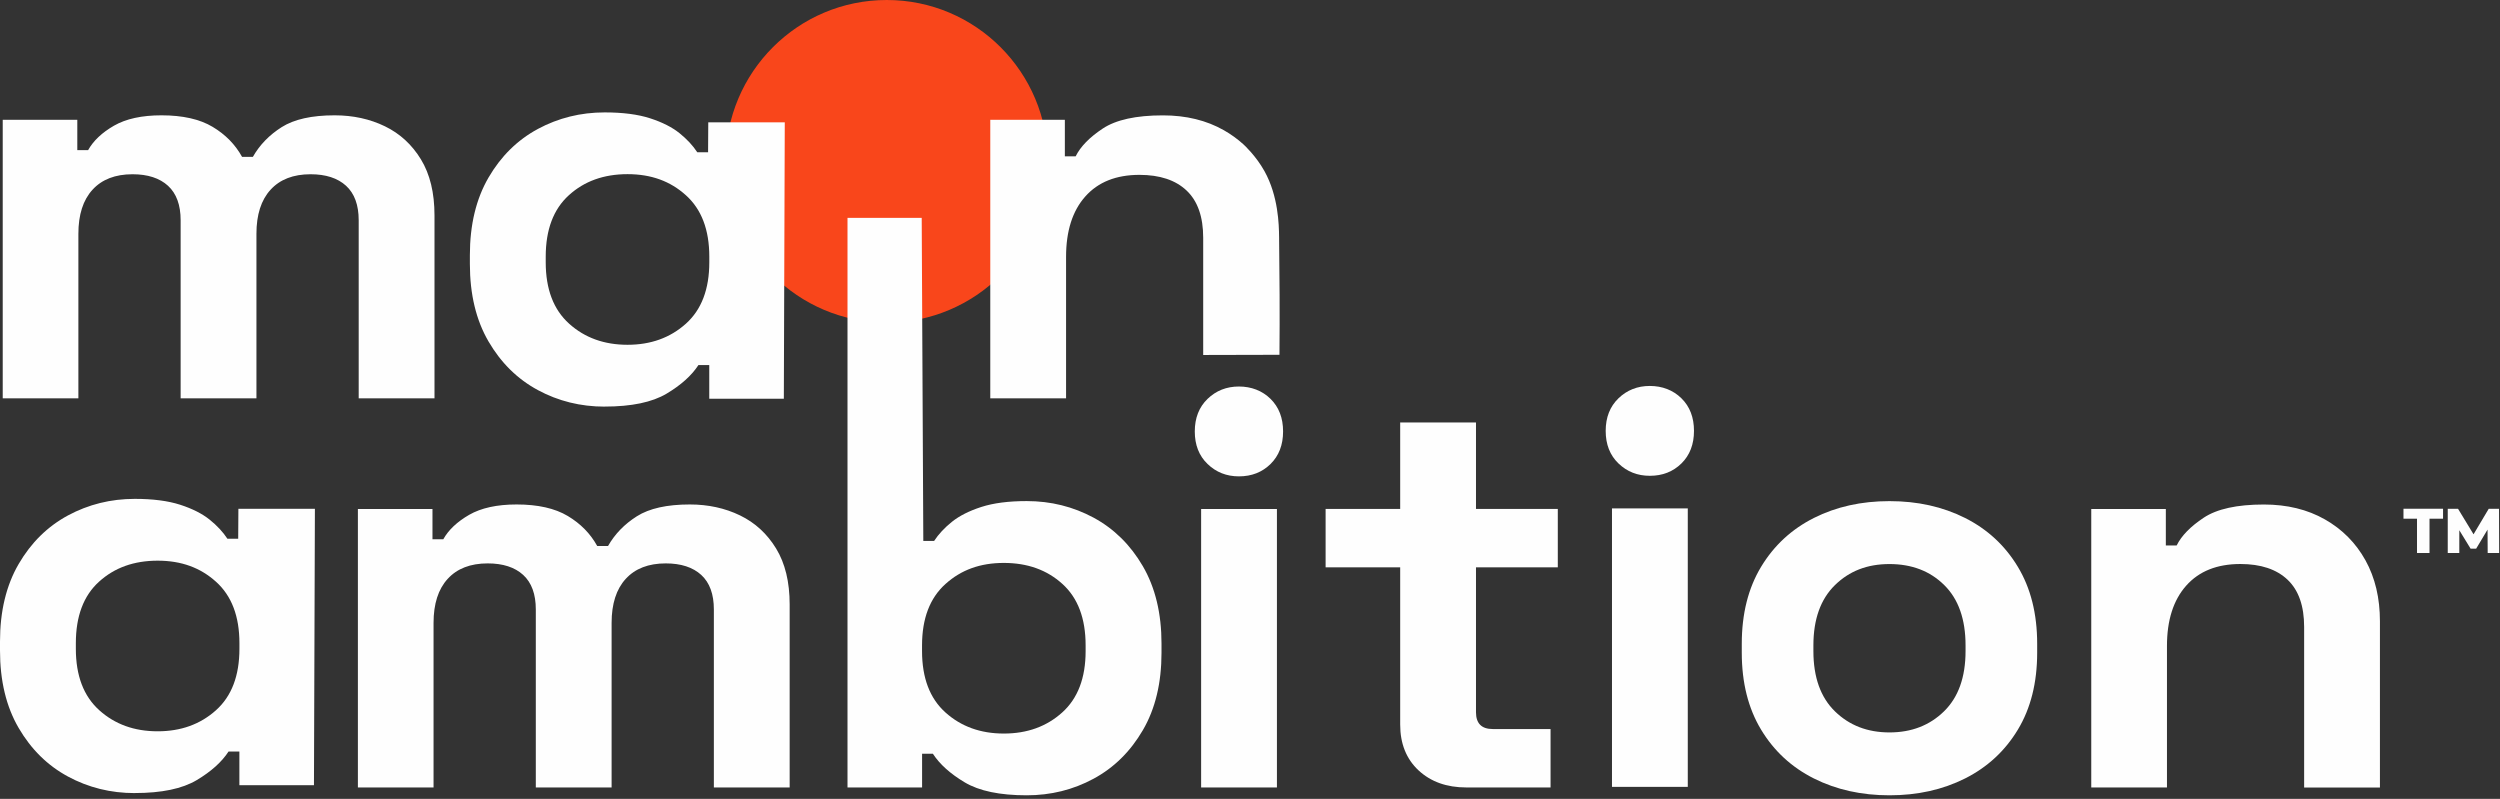
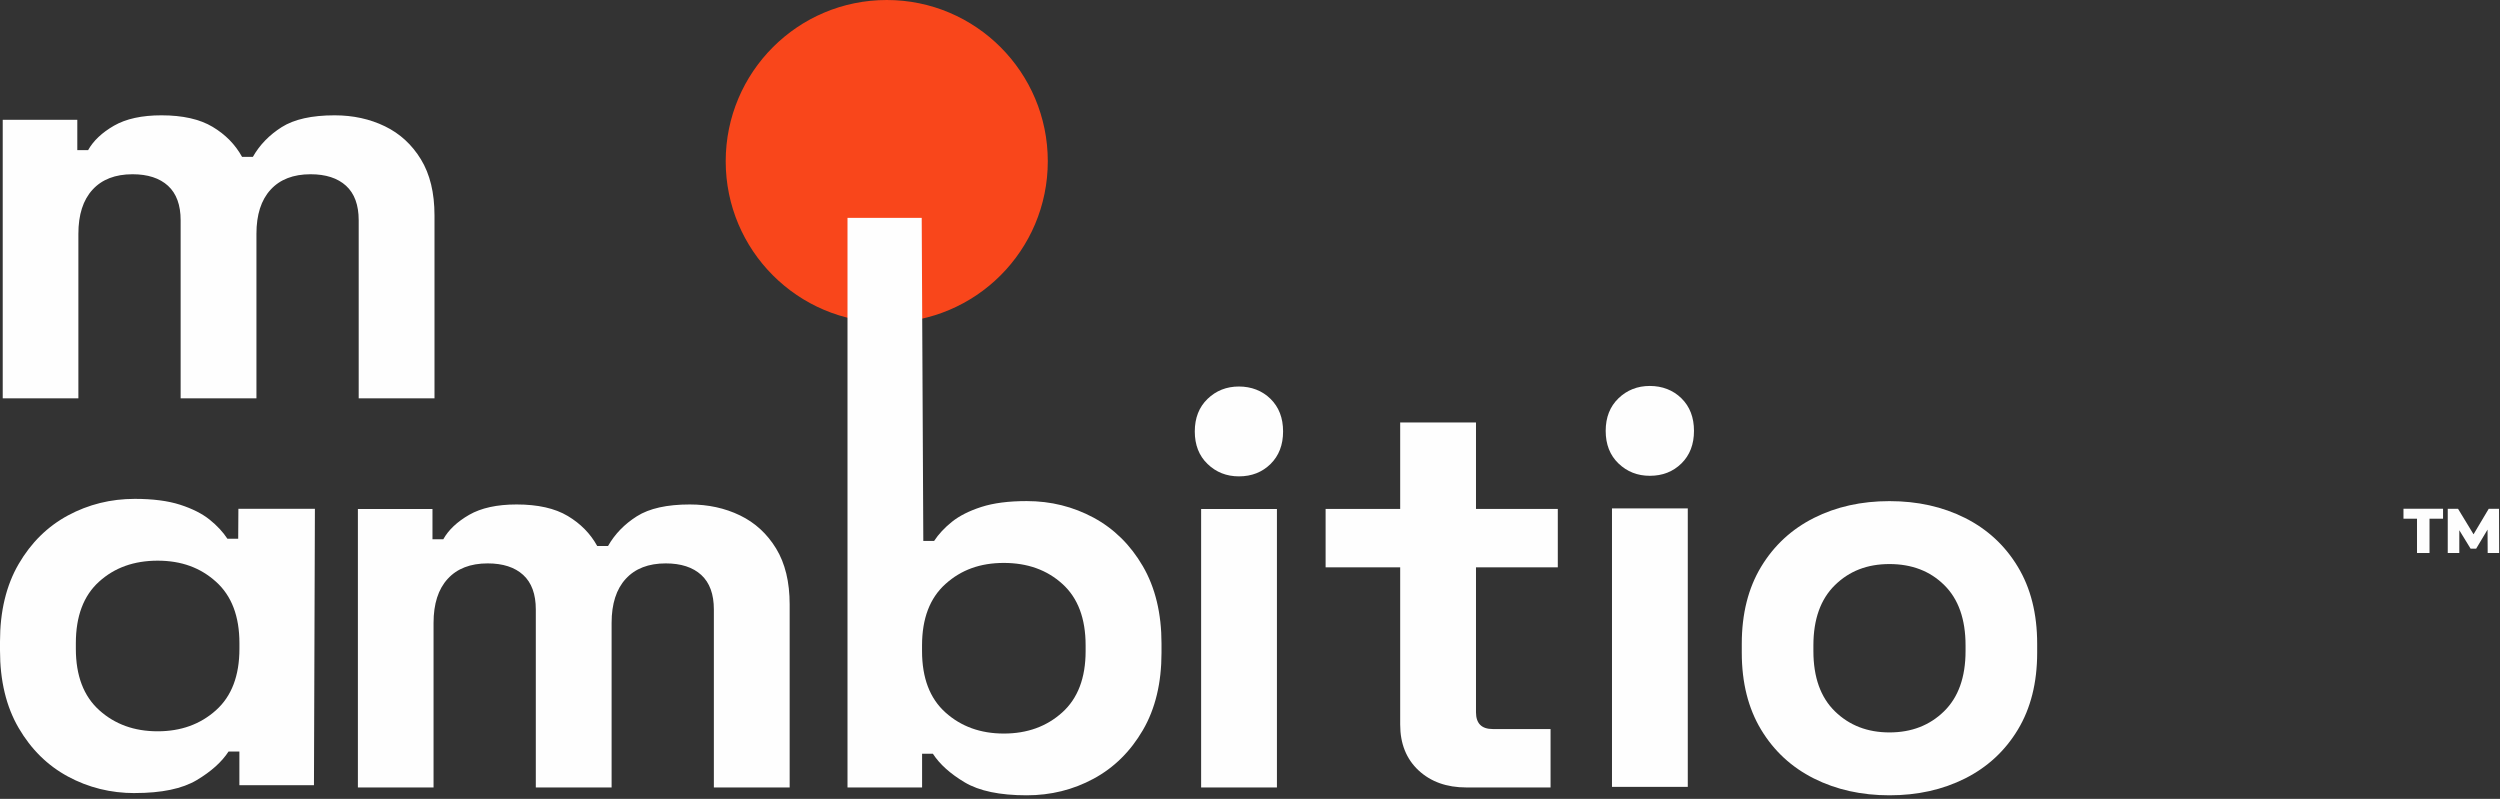
<svg xmlns="http://www.w3.org/2000/svg" width="532" height="170" viewBox="0 0 532 170" fill="none">
  <rect x="0" y="0" width="532" height="170" fill="#333333" stroke="none" />
  <path d="M188.7 68.64C207.626 68.64 222.97 53.274 222.97 34.32C222.97 15.366 207.626 0 188.7 0C169.773 0 154.43 15.366 154.43 34.32C154.43 53.274 169.773 68.64 188.7 68.64Z" fill="#F9461B" />
  <path d="M514.36 110.38H511.46V108.26H519.88V110.38H517V117.68H514.34V110.38H514.36Z" fill="#FEFEFE" />
  <path d="M529.38 117.68L529.35 112.7L526.93 116.75H525.74L523.34 112.83V117.68H520.88V108.27H523.07L526.37 113.7L529.6 108.27H531.79L531.82 117.68H529.37H529.38Z" fill="#FEFEFE" />
  <path d="M0.58 84.77V25.5H16.45V31.95H18.75C19.86 29.96 21.69 28.23 24.25 26.75C26.81 25.28 30.18 24.54 34.36 24.54C38.88 24.54 42.51 25.36 45.24 26.99C47.97 28.62 50.06 30.75 51.51 33.38H53.81C55.26 30.83 57.31 28.72 59.95 27.05C62.59 25.38 66.35 24.54 71.21 24.54C75.13 24.54 78.7 25.32 81.9 26.87C85.1 28.42 87.66 30.77 89.58 33.92C91.5 37.07 92.46 41.03 92.46 45.81V84.76H76.33V46.88C76.33 43.62 75.43 41.17 73.64 39.53C71.85 37.9 69.33 37.08 66.09 37.08C62.42 37.08 59.58 38.18 57.58 40.37C55.57 42.56 54.57 45.69 54.57 49.75V84.76H38.44V46.88C38.44 43.62 37.54 41.17 35.75 39.53C33.96 37.9 31.44 37.08 28.2 37.08C24.53 37.08 21.69 38.18 19.69 40.37C17.68 42.56 16.68 45.69 16.68 49.75V84.76H0.58V84.77Z" fill="#FEFEFE" />
-   <path d="M210.73 84.77V25.5H226.6V33.27H228.9C229.92 31.2 231.84 29.23 234.66 27.36C237.48 25.49 241.74 24.55 247.46 24.55C252.41 24.55 256.74 25.61 260.45 27.72C261.96 28.58 263.34 29.58 264.58 30.7C264.77 30.87 267.29 33.19 269.09 36.44C272.02 41.71 272.16 47.78 272.19 50.39C272.29 58.52 272.35 66.73 272.27 75.5C266.86 75.51 261.45 75.53 256.04 75.54V50.6C256.04 46.14 254.87 42.79 252.52 40.56C250.17 38.33 246.82 37.21 242.47 37.21C237.52 37.21 233.68 38.74 230.95 41.81C228.22 44.88 226.86 49.16 226.86 54.65V84.76H210.73V84.77Z" fill="#FEFEFE" />
  <path d="M76.16 167.57V108.31H92.03V114.76H94.33C95.44 112.77 97.27 111.04 99.83 109.56C102.39 108.09 105.76 107.35 109.94 107.35C114.46 107.35 118.09 108.17 120.82 109.8C123.55 111.43 125.64 113.56 127.09 116.19H129.39C130.84 113.64 132.89 111.53 135.53 109.86C138.17 108.19 141.93 107.35 146.79 107.35C150.71 107.35 154.28 108.13 157.48 109.68C160.68 111.23 163.24 113.58 165.16 116.73C167.08 119.88 168.04 123.84 168.04 128.62V167.57H151.91V129.69C151.91 126.43 151.01 123.98 149.22 122.34C147.43 120.71 144.91 119.89 141.67 119.89C138 119.89 135.16 120.99 133.16 123.18C131.15 125.37 130.15 128.5 130.15 132.56V167.57H114.02V129.69C114.02 126.43 113.12 123.98 111.33 122.34C109.54 120.71 107.02 119.89 103.78 119.89C100.11 119.89 97.27 120.99 95.27 123.18C93.26 125.37 92.26 128.5 92.26 132.56V167.57H76.13H76.16Z" fill="#FEFEFE" />
  <path d="M218.48 169.24C212.76 169.24 208.37 168.32 205.3 166.49C202.23 164.66 199.97 162.63 198.52 160.4H196.22V167.57H180.35V46.36H196.14C196.25 69.28 196.37 92.2 196.48 115.11H198.78C199.72 113.68 200.98 112.32 202.56 111.05C204.14 109.78 206.23 108.72 208.83 107.88C211.43 107.04 214.65 106.63 218.49 106.63C223.61 106.63 228.34 107.81 232.7 110.15C237.05 112.5 240.55 115.94 243.2 120.49C245.84 125.03 247.17 130.53 247.17 136.98V138.89C247.17 145.34 245.85 150.84 243.2 155.38C240.55 159.92 237.06 163.37 232.7 165.72C228.35 168.07 223.61 169.24 218.49 169.24H218.48ZM213.62 156.1C218.57 156.1 222.71 154.61 226.03 151.62C229.36 148.63 231.02 144.27 231.02 138.54V137.35C231.02 131.61 229.38 127.25 226.09 124.27C222.8 121.28 218.65 119.79 213.61 119.79C208.57 119.79 204.52 121.28 201.2 124.27C197.87 127.26 196.21 131.62 196.21 137.35V138.54C196.21 144.27 197.87 148.64 201.2 151.62C204.53 154.61 208.67 156.1 213.61 156.1H213.62Z" fill="#FEFEFE" />
  <path d="M28.68 168.76C34.4 168.76 38.79 167.84 41.86 166.01C44.93 164.18 47.19 162.15 48.64 159.92H50.94V167.09H66.81C66.88 147.48 66.94 127.88 67.01 108.27H50.73C50.72 110.39 50.7 112.52 50.69 114.64H48.39C47.45 113.21 46.19 111.85 44.61 110.58C43.03 109.31 40.94 108.25 38.34 107.41C35.74 106.57 32.52 106.16 28.68 106.16C23.56 106.16 18.83 107.34 14.47 109.68C10.12 112.03 6.62 115.47 3.97 120.02C1.33 124.56 0 130.06 0 136.51V138.42C0 144.87 1.32 150.37 3.97 154.91C6.62 159.45 10.11 162.9 14.47 165.25C18.82 167.6 23.56 168.77 28.68 168.77V168.76ZM33.54 155.62C28.59 155.62 24.45 154.13 21.13 151.14C17.8 148.15 16.14 143.79 16.14 138.06V136.87C16.14 131.13 17.78 126.77 21.07 123.79C24.36 120.8 28.51 119.31 33.55 119.31C38.59 119.31 42.64 120.8 45.96 123.79C49.29 126.78 50.95 131.14 50.95 136.87V138.06C50.95 143.79 49.29 148.16 45.96 151.14C42.63 154.13 38.49 155.62 33.55 155.62H33.54Z" fill="#FEFEFE" />
-   <path d="M128.67 86.52C134.39 86.52 138.78 85.6 141.85 83.77C144.92 81.94 147.18 79.91 148.63 77.68H150.93V84.85H166.8C166.87 65.24 166.93 45.64 167 26.03H150.72C150.71 28.15 150.69 30.28 150.68 32.4H148.38C147.44 30.97 146.18 29.61 144.6 28.34C143.02 27.07 140.93 26.01 138.33 25.17C135.73 24.33 132.51 23.92 128.67 23.92C123.55 23.92 118.82 25.1 114.46 27.44C110.11 29.79 106.61 33.23 103.96 37.78C101.32 42.32 99.99 47.82 99.99 54.27V56.18C99.99 62.63 101.31 68.13 103.96 72.67C106.61 77.21 110.1 80.66 114.46 83.01C118.81 85.36 123.55 86.53 128.67 86.53V86.52ZM133.53 73.37C128.58 73.37 124.44 71.88 121.12 68.89C117.79 65.9 116.13 61.54 116.13 55.81V54.62C116.13 48.88 117.77 44.52 121.06 41.54C124.35 38.55 128.5 37.06 133.54 37.06C138.58 37.06 142.63 38.55 145.95 41.54C149.28 44.53 150.94 48.89 150.94 54.62V55.81C150.94 61.54 149.28 65.91 145.95 68.89C142.62 71.88 138.48 73.37 133.54 73.37H133.53Z" fill="#FEFEFE" />
  <path d="M263.64 101.37C261.01 101.37 258.79 100.49 256.97 98.74C255.15 96.99 254.25 94.68 254.25 91.81C254.25 88.94 255.16 86.63 256.97 84.88C258.79 83.13 261.01 82.25 263.64 82.25C266.27 82.25 268.59 83.13 270.37 84.88C272.15 86.63 273.04 88.94 273.04 91.81C273.04 94.68 272.15 96.99 270.37 98.74C268.59 100.49 266.35 101.37 263.64 101.37ZM255.6 167.57V108.31H271.73V167.57H255.6Z" fill="#FEFEFE" />
  <path d="M351.08 101.25C348.45 101.25 346.23 100.37 344.41 98.62C342.59 96.87 341.69 94.56 341.69 91.69C341.69 88.82 342.6 86.51 344.41 84.76C346.23 83.01 348.45 82.13 351.08 82.13C353.71 82.13 356.03 83.01 357.81 84.76C359.59 86.51 360.48 88.82 360.48 91.69C360.48 94.56 359.59 96.87 357.81 98.62C356.03 100.37 353.79 101.25 351.08 101.25ZM343.03 167.45V108.19H359.16V167.45H343.03Z" fill="#FEFEFE" />
  <path d="M312.04 167.57C307.86 167.57 304.47 166.36 301.86 163.93C299.26 161.5 297.96 158.25 297.96 154.19V120.73H282.09V108.3H297.96V89.9H314.09V108.3H331.5V120.73H314.09V151.56C314.09 153.95 315.28 155.14 317.67 155.14H329.96V167.57H312.04Z" fill="#FEFEFE" />
  <path d="M402.08 169.24C396.12 169.24 390.76 168.05 386 165.66C381.24 163.27 377.5 159.81 374.76 155.27C372.02 150.73 370.65 145.27 370.65 138.9V136.99C370.65 130.62 372.02 125.16 374.76 120.62C377.5 116.08 381.25 112.61 386 110.22C390.75 107.83 396.11 106.64 402.08 106.64C408.05 106.64 413.4 107.83 418.16 110.22C422.91 112.61 426.66 116.07 429.4 120.62C432.14 125.16 433.51 130.62 433.51 136.99V138.9C433.51 145.27 432.14 150.73 429.4 155.27C426.66 159.81 422.91 163.27 418.16 165.66C413.4 168.05 408.05 169.24 402.08 169.24ZM402.08 155.86C406.75 155.86 410.62 154.37 413.68 151.38C416.74 148.39 418.27 144.11 418.27 138.54V137.35C418.27 131.77 416.76 127.49 413.74 124.51C410.72 121.52 406.83 120.03 402.08 120.03C397.33 120.03 393.54 121.52 390.48 124.51C387.42 127.5 385.89 131.78 385.89 137.35V138.54C385.89 144.12 387.42 148.4 390.48 151.38C393.54 154.37 397.41 155.86 402.08 155.86Z" fill="#FEFEFE" />
-   <path d="M445.02 167.57V108.31H460.89V116.08H463.19C464.21 114.01 466.13 112.04 468.95 110.17C471.77 108.3 476.03 107.36 481.75 107.36C486.7 107.36 491.03 108.42 494.74 110.53C498.45 112.64 501.33 115.55 503.38 119.25C505.43 122.95 506.45 127.28 506.45 132.21V167.58H490.32V133.41C490.32 128.95 489.15 125.6 486.8 123.37C484.45 121.14 481.1 120.02 476.75 120.02C471.8 120.02 467.96 121.55 465.23 124.62C462.5 127.69 461.13 131.97 461.13 137.46V167.57H445H445.02Z" fill="#FEFEFE" />
</svg>